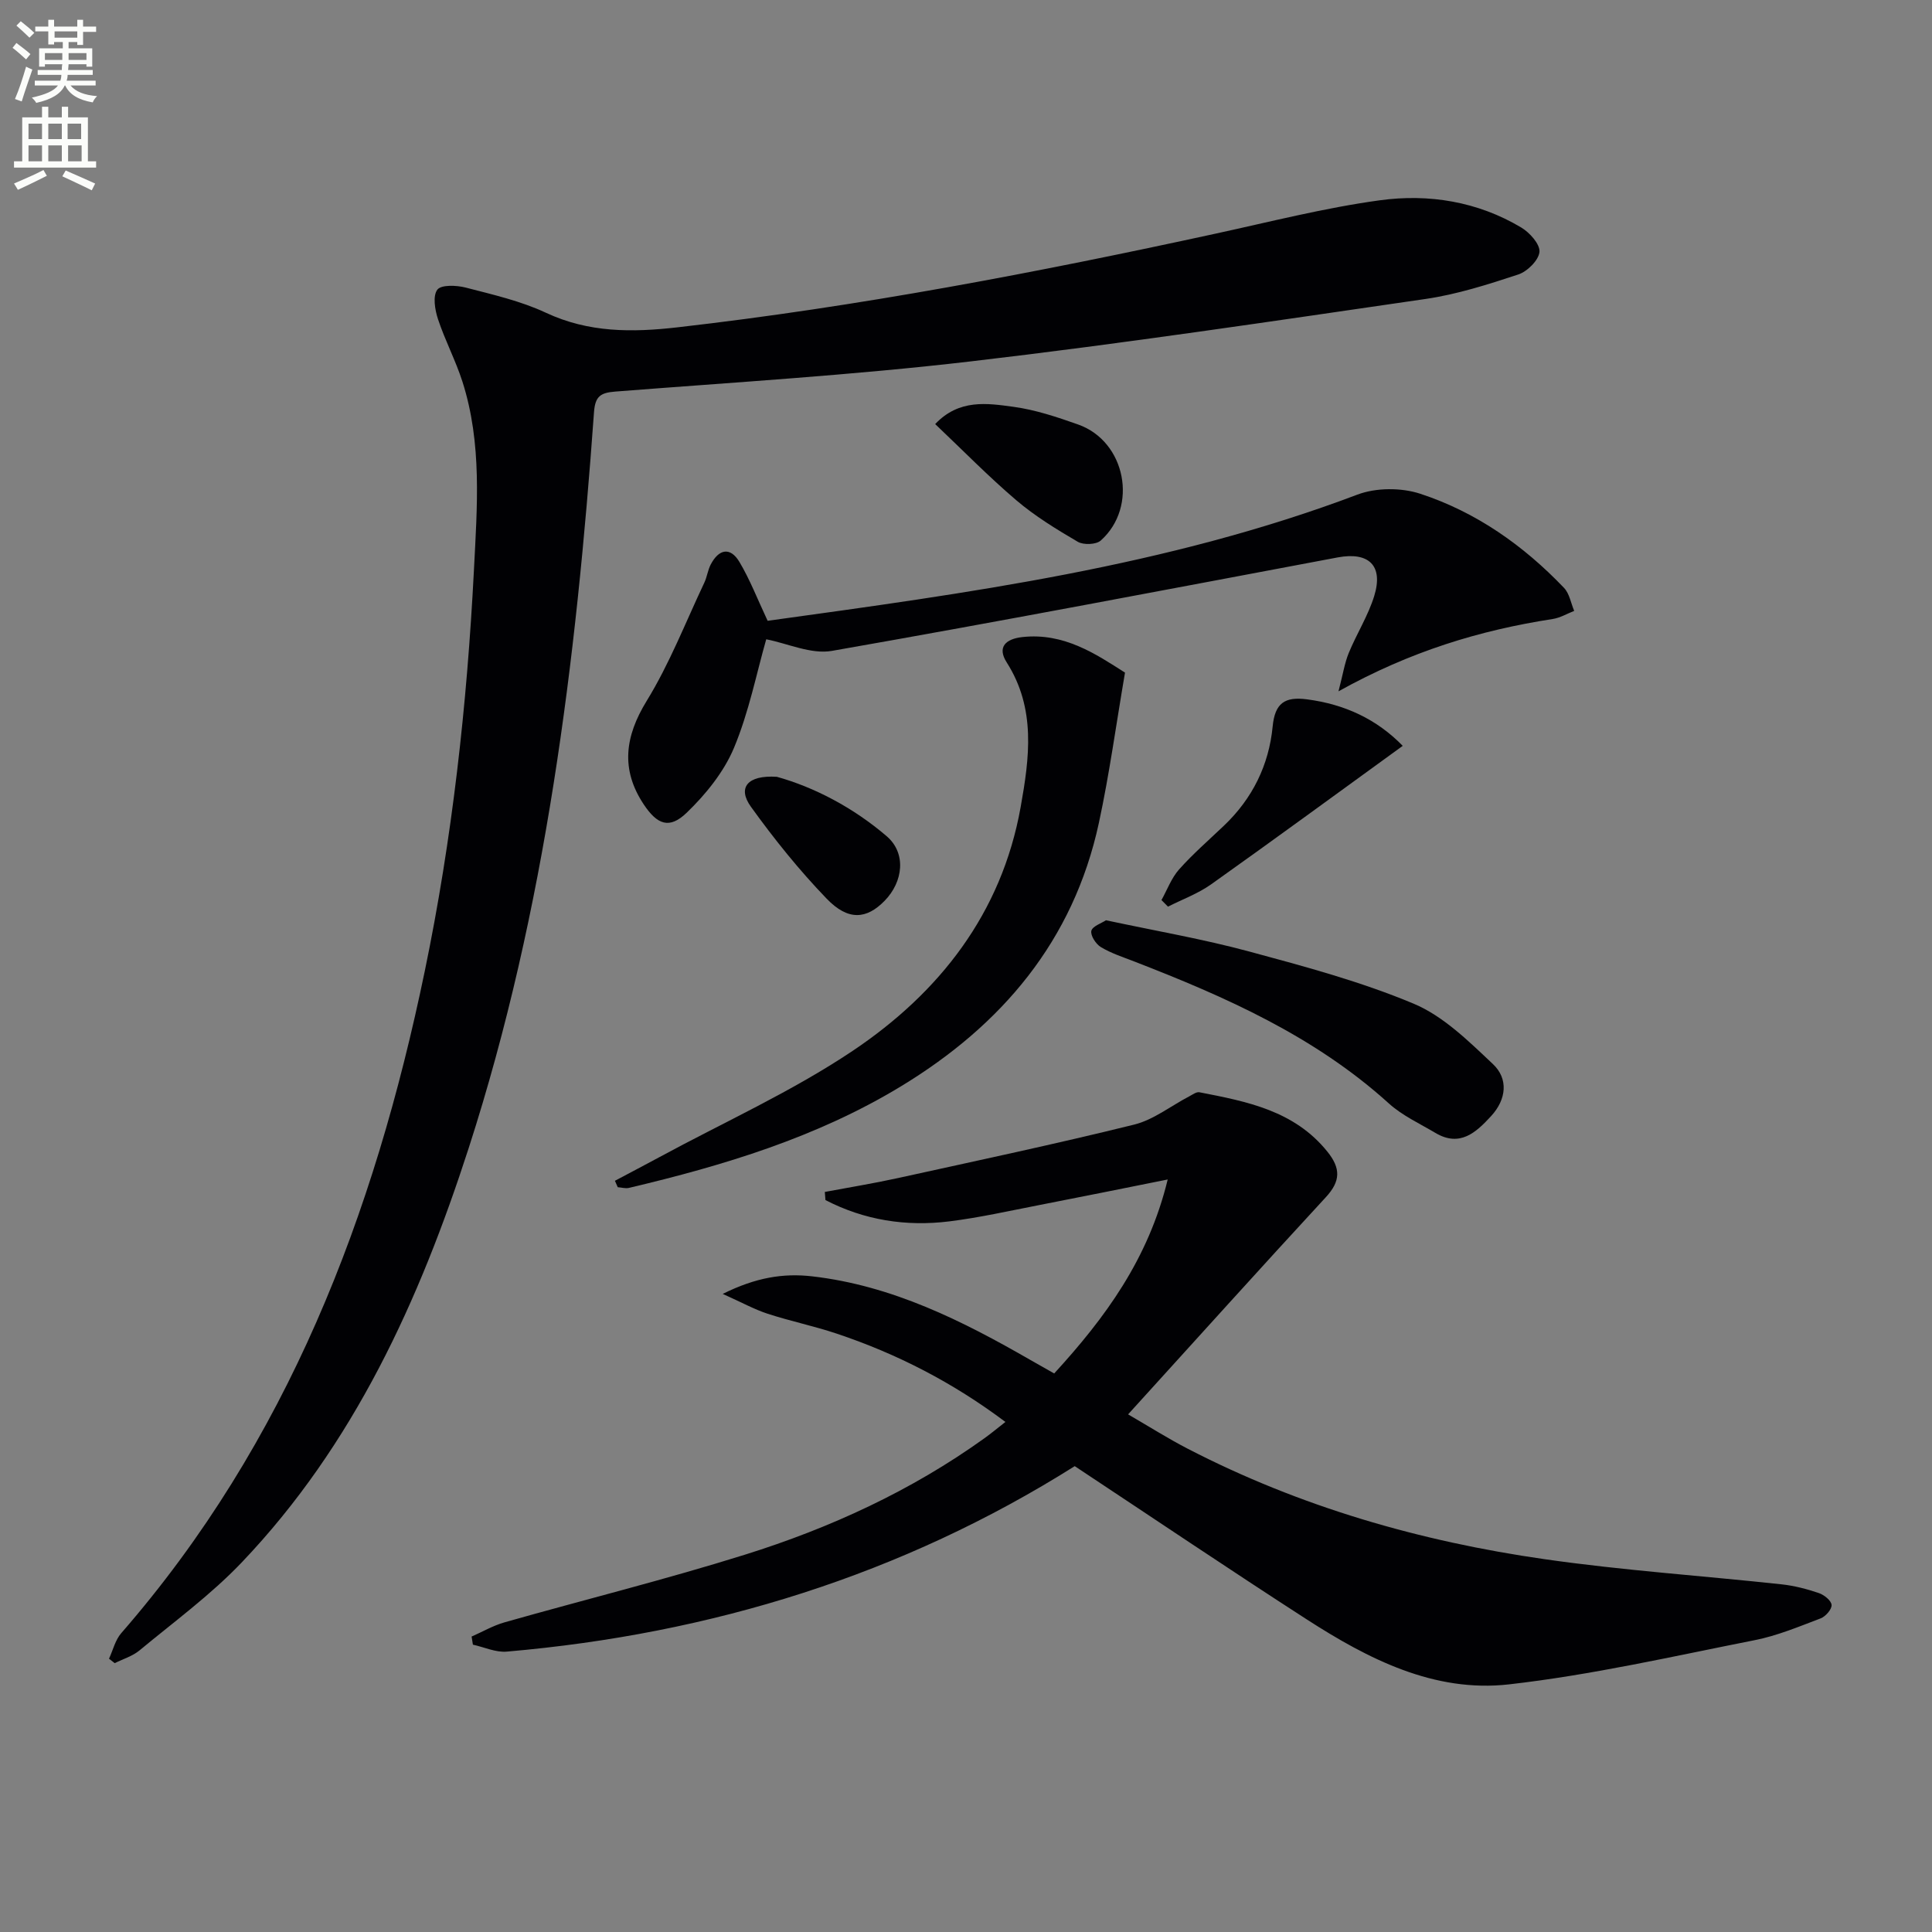
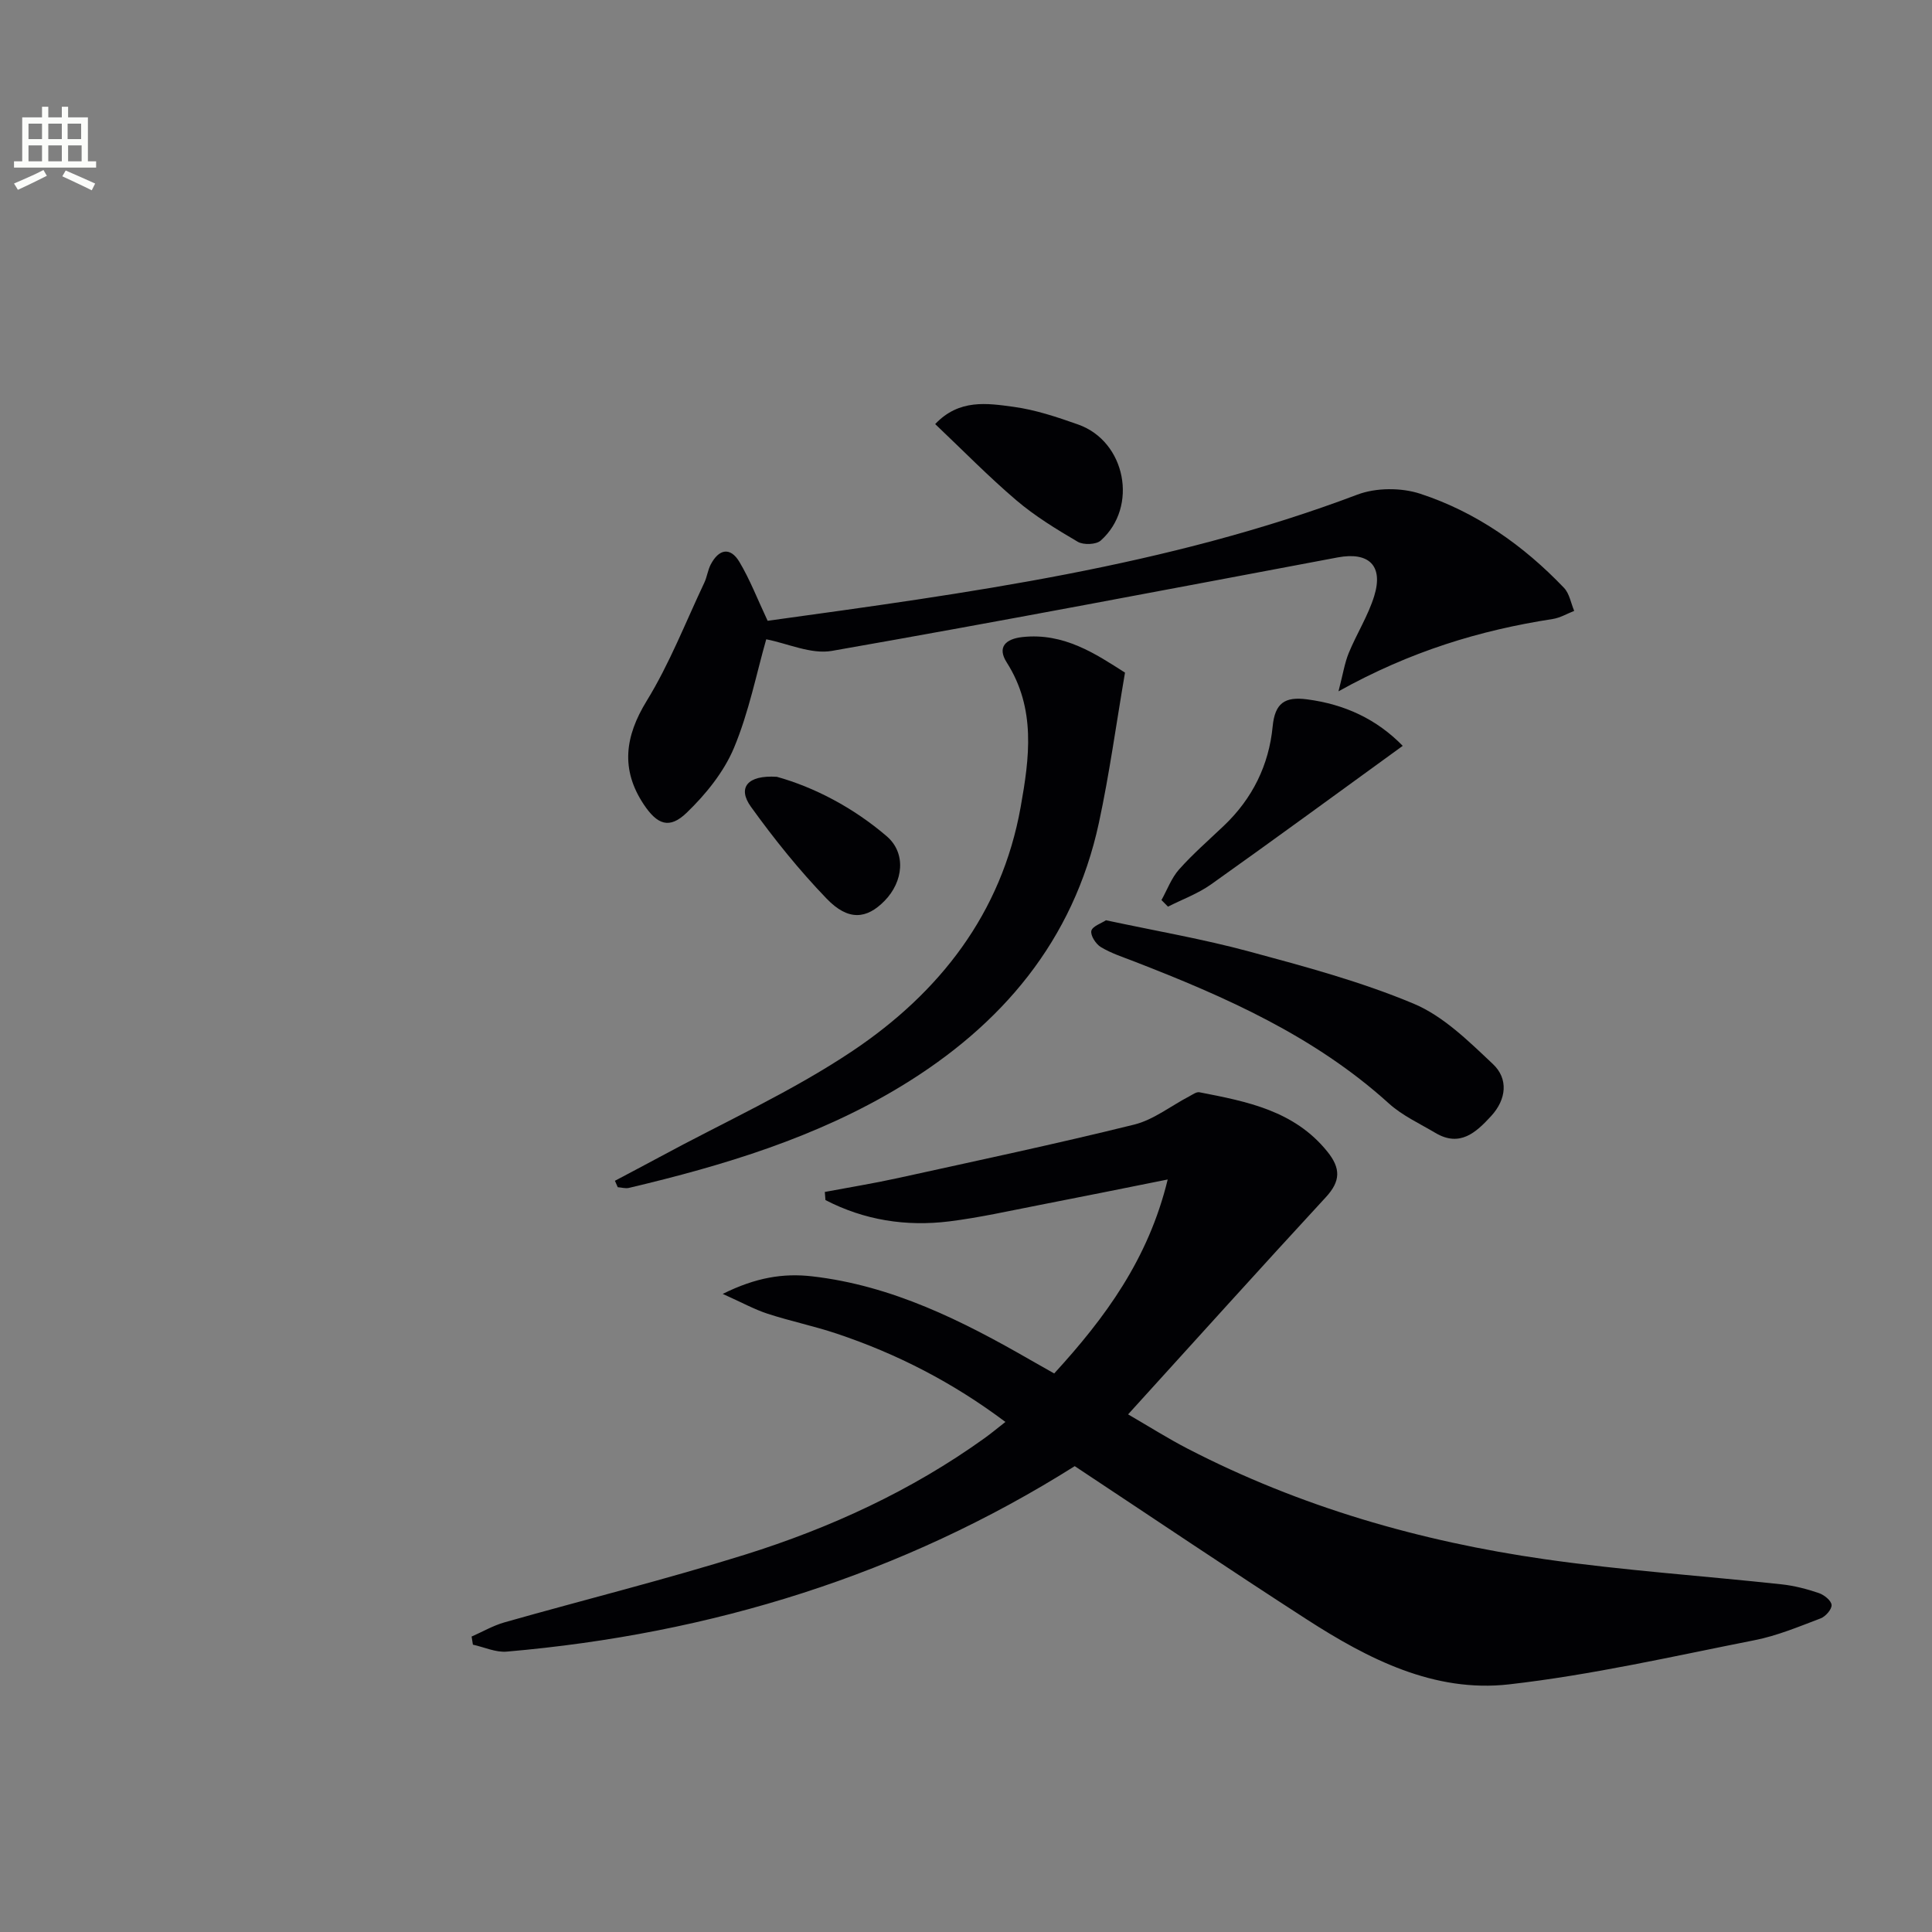
<svg xmlns="http://www.w3.org/2000/svg" enable-background="new 0 0 400 400" viewBox="0 0 400 400">
  <rect x="0" y="0" width="400" height="400" fill="#808080" stroke="none" />
-   <path d="m2.6 9.9.8-1c.9.7 1.9 1.4 2.9 2.3l-.9 1.1c-1.1-1-2-1.8-2.8-2.4zm.5 10.6c.9-2.1 1.6-4.3 2.3-6.7.4.2.8.4 1.3.6-.7 2.1-1.5 4.3-2.2 6.6zm.3-15.2.9-.9c1 .8 2 1.6 2.8 2.4l-1 1c-.9-.9-1.8-1.7-2.7-2.5zm12.6-1.2h1.2v1.4h2.7v1.1h-2.7v2.7h-1.2v-.6h-1.8v1.3h4.9v3.8h-1.2v-.5h-3.7c0 .4-.1.9-.1 1.2h5.1v1h-5.2c0 .5-.1.9-.2 1.2h6v1h-5.2c1.1 1.3 2.9 2 5.5 2.2-.4.4-.7.8-.9 1.3-2.9-.5-4.8-1.6-5.7-3.5h-.1c-.8 1.7-2.7 2.9-5.9 3.6-.2-.4-.6-.8-.9-1.1 2.8-.6 4.6-1.4 5.4-2.5h-4.8v-1h5.3c.1-.3.2-.7.2-1.2h-4.9v-1h5c0-.4 0-.8.1-1.2h-3.6v.5h-1.2v-3.8h4.9v-1.3h-1.8v.5h-1.2v-2.7h-2.7v-1h2.7v-1.4h1.2v1.4h4.8zm-6.7 8.3h3.6c0-.4 0-.9 0-1.4h-3.6zm1.9-4.6h4.8v-1.3h-4.7v1.3zm6.7 3.2h-3.7v1.4h3.7z" fill="#fbfcfa" />
  <path d="m8.7 22.1h1.3v2.2h2.8v-2.2h1.3v2.2h4.1v9.1h1.7v1.3h-17v-1.3h1.7v-9.1h4.1zm.3 13.1.7 1.2c-1.8.9-3.8 1.9-6 2.9-.2-.4-.5-.8-.8-1.3 2.3-1 4.4-1.9 6.1-2.8zm-3.1-6.4h2.8v-3.2h-2.8zm0 4.6h2.8v-3.3h-2.8zm4.1-4.6h2.8v-3.2h-2.8zm0 4.6h2.8v-3.3h-2.8zm3.6 1.9c2.1.9 4.1 1.8 6.1 2.7l-.7 1.4c-2.2-1.1-4.2-2-6.1-2.9zm3.2-9.7h-2.8v3.2h2.8zm-2.7 7.8h2.8v-3.3h-2.8z" fill="#fbfcfa" />
  <g fill="#010104">
-     <path d="m22.57 343.42c.82-1.77 1.29-3.86 2.52-5.28 34.43-39.54 52.41-86.61 62.86-137.11 5.67-27.37 8.74-55.05 10.17-82.97.67-13.16 1.71-26.24-2.37-39.02-1.41-4.41-3.62-8.57-5.07-12.97-.64-1.93-1.11-4.79-.14-6.09.79-1.06 3.98-.93 5.88-.44 5.62 1.46 11.39 2.77 16.6 5.21 8.87 4.15 17.9 4.09 27.24 3.02 37.48-4.28 74.46-11.36 111.29-19.37 11.34-2.46 22.64-5.36 34.11-6.93 10.14-1.39 20.26.24 29.29 5.63 1.75 1.04 3.92 3.46 3.78 5.05-.16 1.73-2.51 4.06-4.39 4.68-6.28 2.07-12.69 4.12-19.21 5.07-31.37 4.56-62.73 9.26-94.21 12.93-24.42 2.85-49 4.32-73.52 6.24-3.07.24-4.18.96-4.42 4.29-3.7 51.59-9.96 102.78-25.92 152.27-10.2 31.57-23.77 61.47-47.03 85.87-6.39 6.7-13.99 12.26-21.15 18.2-1.45 1.2-3.41 1.78-5.13 2.64-.39-.31-.79-.61-1.18-.92z" />
    <path d="m218.26 284.36c10.59-11.57 19.51-23.7 23.5-40.16-9.45 1.89-18.01 3.63-26.57 5.29-6.19 1.2-12.37 2.6-18.62 3.38-8.99 1.12-17.64-.25-25.67-4.41-.04-.56-.09-1.12-.13-1.68 5.04-.95 10.11-1.77 15.12-2.87 16.33-3.59 32.69-7.06 48.91-11.07 4.02-.99 7.58-3.85 11.36-5.82.7-.36 1.52-1 2.16-.88 9.82 1.91 19.62 3.78 26.48 12.27 2.81 3.48 2.78 6.12-.3 9.46-13.53 14.65-26.87 29.48-40.94 44.96 4.51 2.62 8.35 5.05 12.38 7.13 23.26 12.02 48.11 19.17 73.9 22.86 16.26 2.33 32.68 3.43 49.02 5.2 2.61.28 5.22.96 7.72 1.81 1.09.37 2.57 1.56 2.63 2.46s-1.24 2.39-2.27 2.78c-4.48 1.7-8.98 3.59-13.65 4.51-16.9 3.34-33.78 7.21-50.86 9.15-15.5 1.76-29.18-5.26-41.91-13.47-16.07-10.37-31.92-21.06-48.01-31.71-35.74 22.52-75.28 34.75-117.6 38.4-2.28.2-4.66-.93-7-1.44-.09-.56-.18-1.12-.27-1.68 2.27-.99 4.45-2.27 6.81-2.94 16.6-4.71 33.36-8.87 49.81-14.02 17.66-5.53 34.42-13.23 49.56-24.1 1.34-.96 2.61-2.02 4.34-3.37-10.86-8.16-22.42-14.1-34.91-18.28-4.71-1.58-9.62-2.59-14.34-4.13-2.73-.89-5.29-2.32-9.28-4.1 6.86-3.41 12.54-4.32 18.5-3.64 16.57 1.9 31.09 9.19 45.26 17.35 1.58.91 3.16 1.79 4.87 2.76z" />
    <path d="m158.93 128.53c41.42-5.73 82.72-11.24 122.09-26.12 3.86-1.46 9.07-1.48 13.01-.19 11.55 3.78 21.38 10.69 29.78 19.49 1.13 1.18 1.43 3.16 2.11 4.77-1.49.58-2.93 1.45-4.47 1.68-15.03 2.33-29.4 6.66-44.33 14.97.94-3.61 1.28-5.89 2.13-7.95 1.64-3.98 4.01-7.71 5.27-11.79 1.94-6.31-1.14-9.19-7.58-7.98-34.88 6.56-69.75 13.23-104.71 19.35-4.31.75-9.15-1.54-13.59-2.4-2.01 7.02-3.58 15.07-6.68 22.48-2.09 4.99-5.83 9.61-9.78 13.42-3.6 3.47-6.11 2.48-8.91-1.73-4.81-7.24-3.88-14.08.61-21.4 4.74-7.71 8.06-16.29 11.95-24.51.56-1.19.71-2.59 1.32-3.75 1.67-3.2 4.05-3.71 5.95-.51 2.17 3.64 3.72 7.68 5.83 12.17z" />
    <path d="m127.31 244.47c3.06-1.63 6.13-3.23 9.18-4.88 13.42-7.27 27.47-13.59 40.09-22.05 17.92-12.03 30.79-28.42 34.73-50.42 1.82-10.18 3.22-20.4-2.88-29.97-2.04-3.2-.19-4.87 3.22-5.25 8.64-.96 15.27 3.53 21.27 7.36-1.84 10.74-3.23 21.02-5.41 31.12-5.28 24.43-20.13 41.91-41.07 54.59-17.39 10.53-36.6 16.33-56.22 20.97-.72.17-1.54-.09-2.32-.14-.2-.45-.39-.89-.59-1.33z" />
    <path d="m228.98 190.53c10.28 2.2 20.11 3.89 29.69 6.48 11.49 3.1 23.1 6.22 34.03 10.8 6.15 2.58 11.39 7.78 16.39 12.49 3.25 3.06 2.8 7.32-.36 10.76-3.12 3.4-6.47 6.51-11.54 3.5-3.28-1.95-6.87-3.59-9.65-6.11-15.34-13.9-33.81-22.07-52.77-29.41-2.32-.9-4.73-1.68-6.84-2.95-1.04-.62-2.19-2.4-1.98-3.37.23-.96 2.09-1.56 3.03-2.19z" />
    <path d="m290.42 154.42c-13.46 9.76-26.49 19.31-39.65 28.66-2.71 1.93-5.95 3.11-8.95 4.63-.45-.45-.9-.9-1.35-1.36 1.19-2.14 2.06-4.56 3.65-6.35 2.87-3.22 6.15-6.07 9.28-9.05 5.9-5.61 9.32-12.55 10.09-20.55.47-4.83 2.51-6.21 7.1-5.61 7.83 1.02 14.45 4.11 19.83 9.63z" />
    <path d="m193.62 87.8c4.96-5.24 10.79-4.31 16.23-3.57 4.54.62 9.02 2.12 13.37 3.66 9.86 3.49 12.51 17.05 4.67 24.03-.96.85-3.57.94-4.75.25-4.42-2.59-8.85-5.3-12.73-8.6-5.79-4.94-11.13-10.4-16.79-15.77z" />
    <path d="m160.84 160.83c7.7 2.14 15.8 6.35 22.74 12.3 4.1 3.52 3.42 9.41-.4 13.34-3.76 3.87-7.57 4.22-12.03-.41-5.69-5.9-10.88-12.36-15.68-19.03-2.82-3.92-.77-6.6 5.37-6.2z" />
  </g>
</svg>